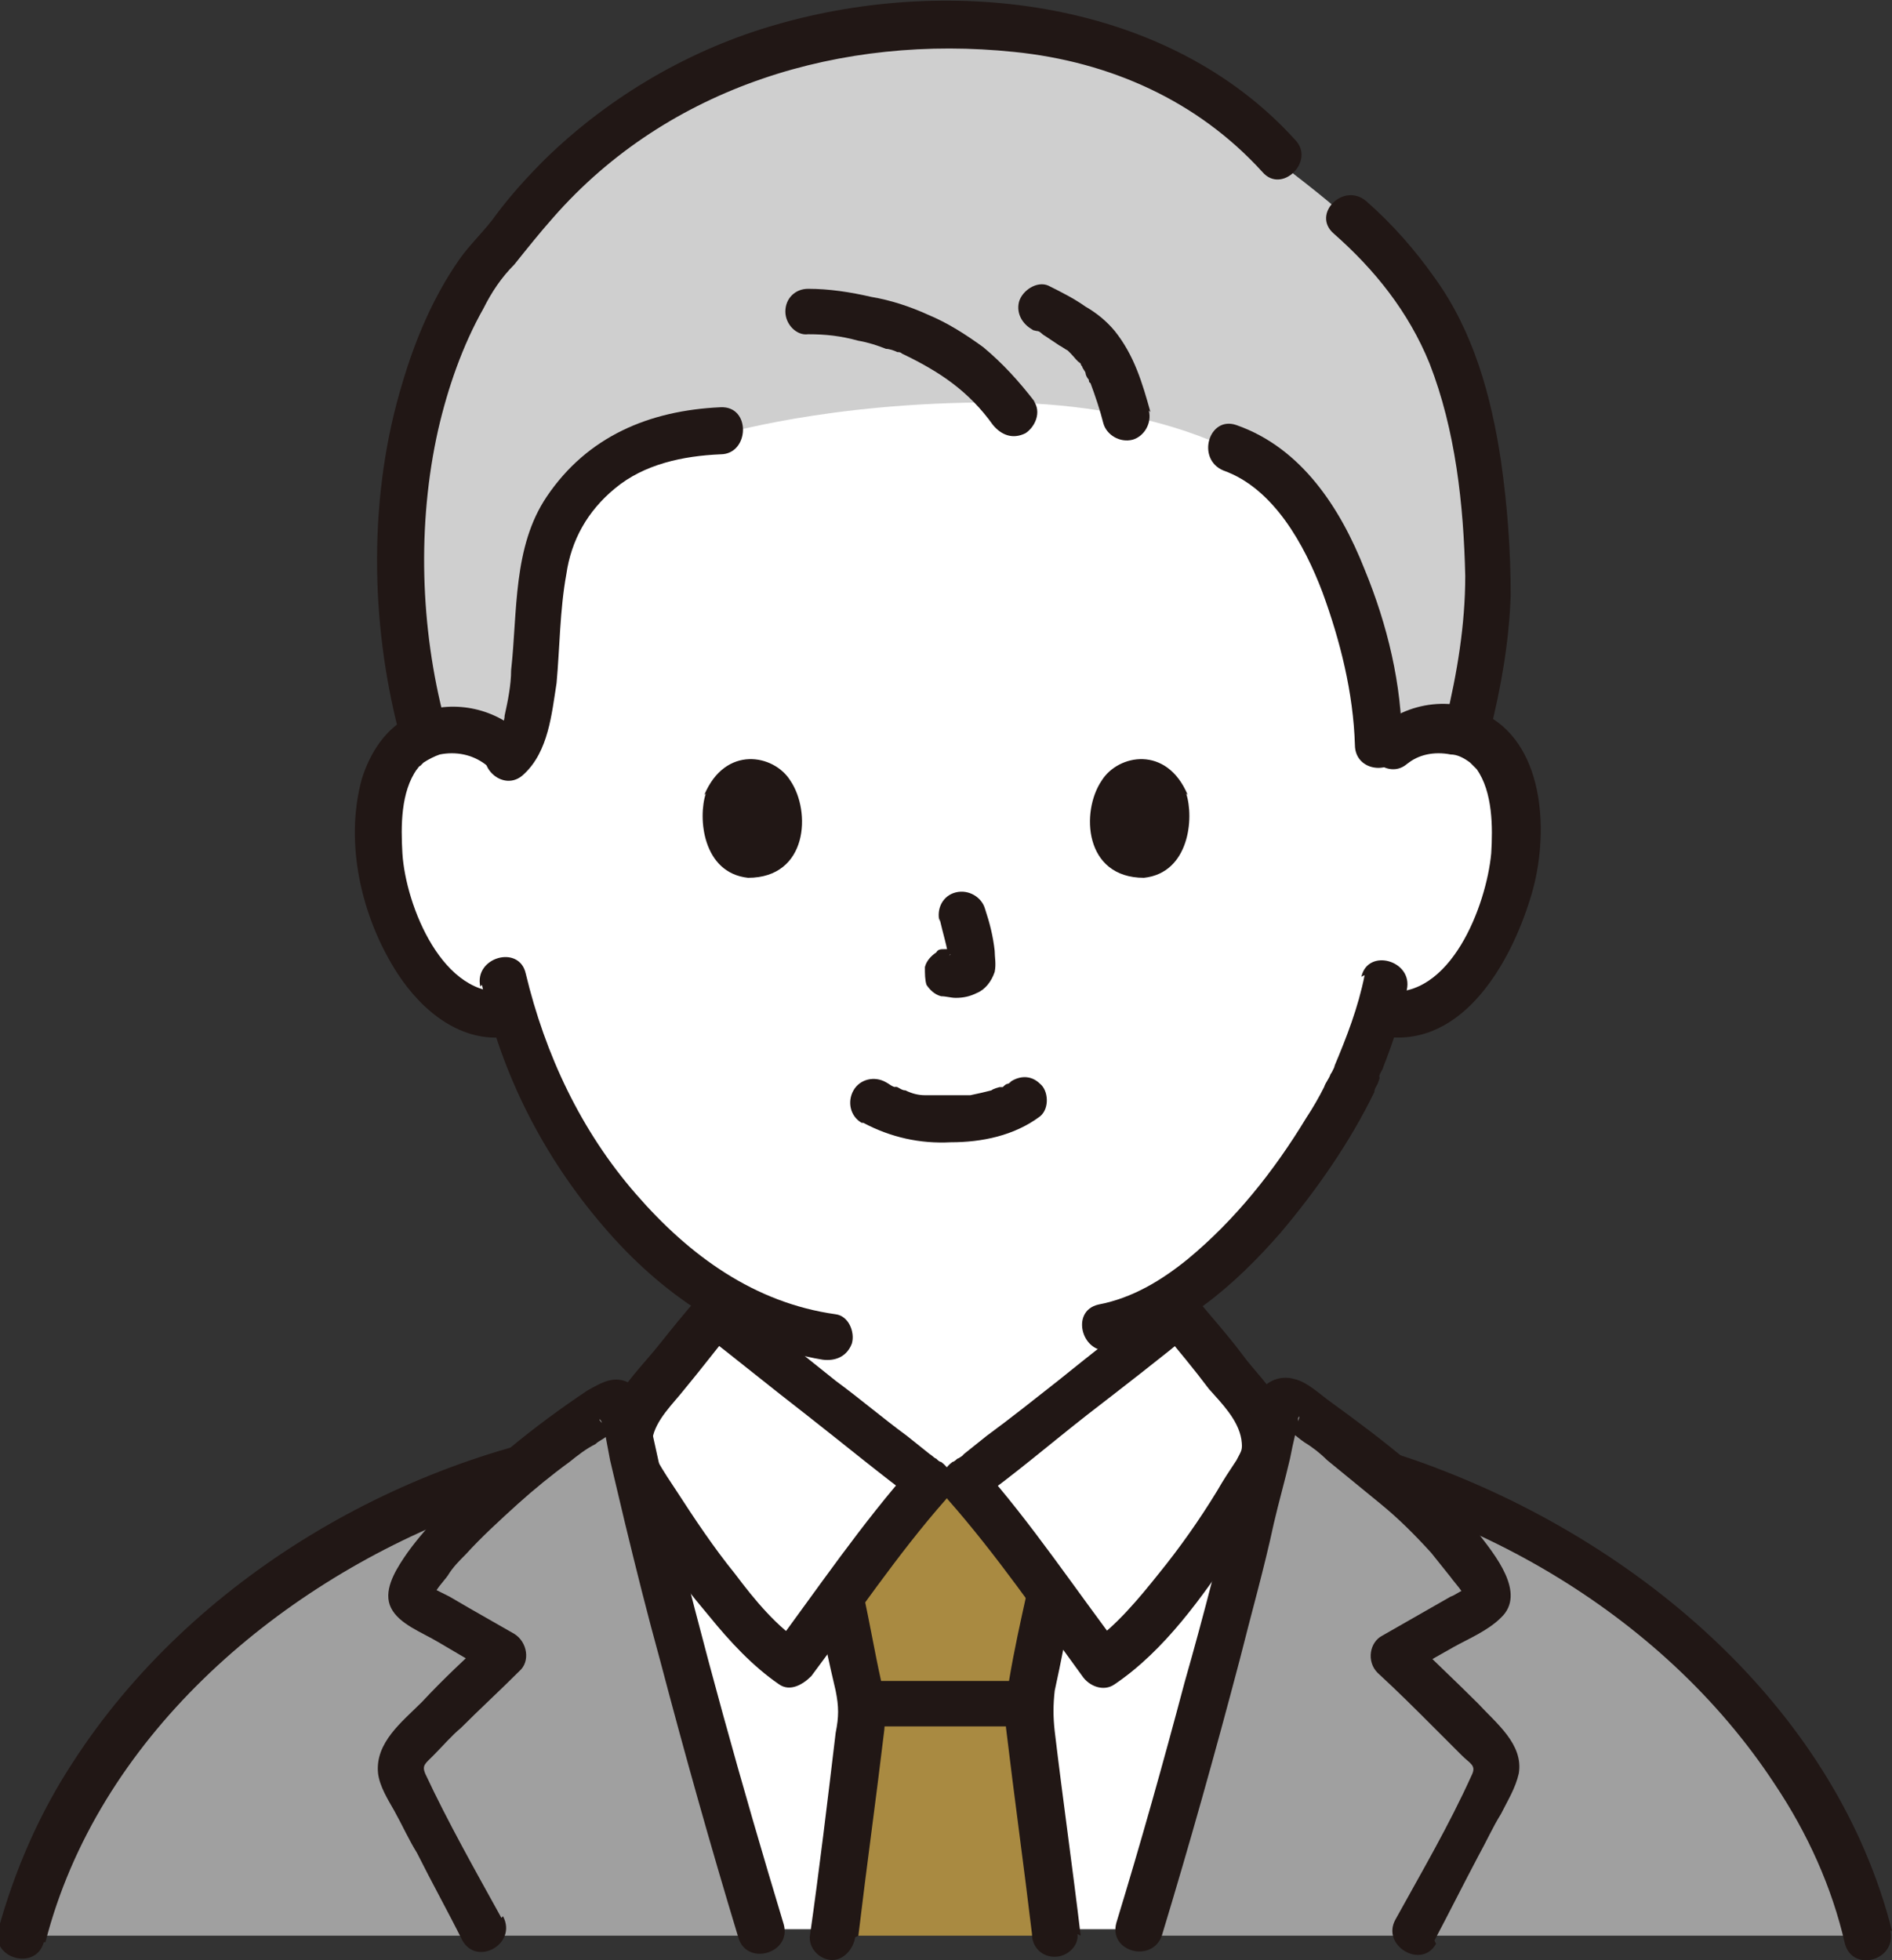
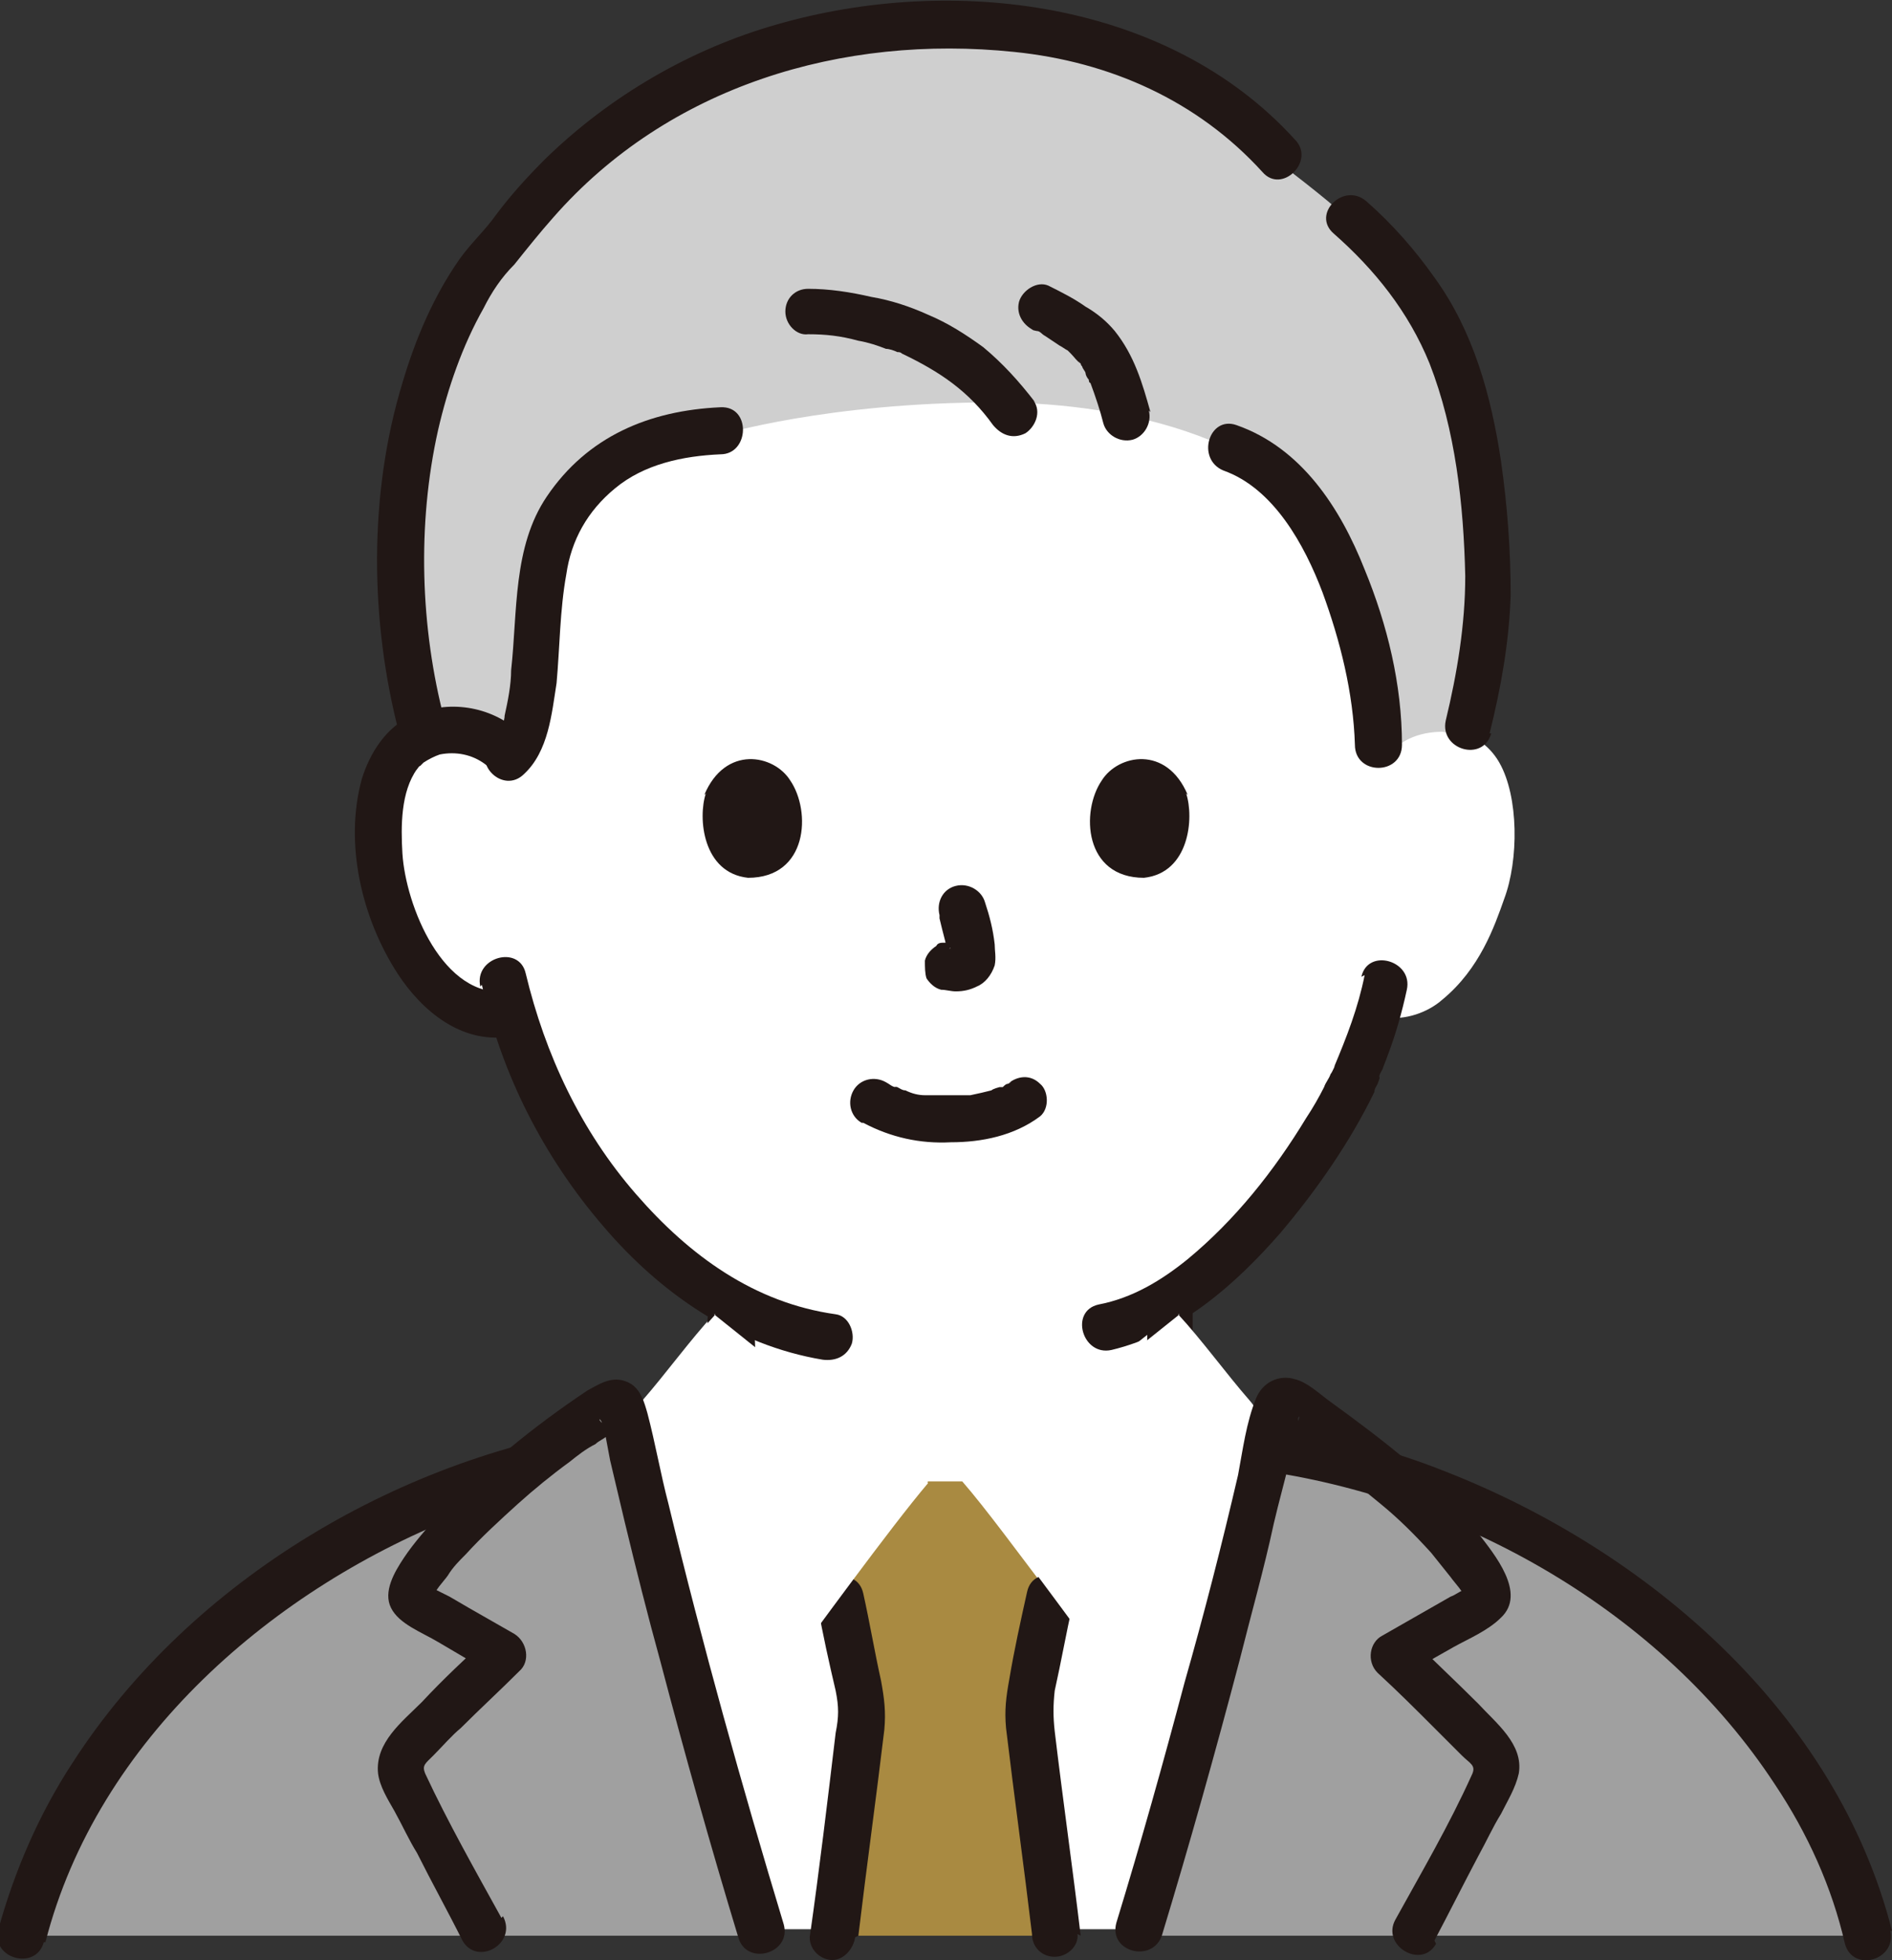
<svg xmlns="http://www.w3.org/2000/svg" id="_レイヤー_1" data-name="レイヤー 1" version="1.1" viewBox="0 0 116.6 120.8">
  <rect x="0" y="0" width="116.6" height="120.8" fill="#333333" stroke="none" />
  <defs>
    <style>
      .cls-1 {
        fill: #cfcfcf;
      }

      .cls-1, .cls-2, .cls-3, .cls-4, .cls-5 {
        stroke-width: 0px;
      }

      .cls-2 {
        fill: #fff;
      }

      .cls-3 {
        fill: #a98a41;
      }

      .cls-4 {
        fill: #a0a0a0;
      }

      .cls-5 {
        fill: #211715;
      }
    </style>
  </defs>
  <path class="cls-2" d="M85.7,46.1c.9-.8,2.1-1.2,3.1-1.1,2.2,0,3.2,1.3,3.6,2,1.2,2.1,1.2,6,.3,8.4-.6,1.7-1.5,4.3-3.8,6.2-.9.8-2.3,1.3-3.6,1.1,0,0-.1,0-.3,0-.4,1.4-.9,2.7-1.3,3.4-.9,2.4-5.5,10.4-11.5,14.2,0,2.3,0,4.2,0,4.2,0,.8,0,1.6.3,2.3.4,1,.9,1.8,1.7,2.4,1.7,1.4,3.5,2,5.6,2.8l2.9,1.2s-5.9,11.3-24.4,11.3-23.7-11.3-23.7-11.3l3-1.2c2.2-.8,3.9-1.5,5.6-2.8.8-.6,1.3-1.5,1.7-2.4.3-.7.3-1.5.3-2.3,0,0,0-1.6,0-3.9-2.6-1.4-5-3.5-7.3-6.2-3.3-3.9-5.1-8.2-6.2-11.7-1.4.4-2.9-.2-3.9-1-2.3-1.9-3.2-4.5-3.8-6.2-.8-2.4-.9-6.3.3-8.4.4-.7,1.4-1.9,3.6-2,1,0,2.2.3,3.1,1.1,0,0-6.8-26.8,26.5-26.8s28.3,26.8,28.3,26.8h0Z" />
  <path class="cls-1" d="M44.4,26.5c-4.6.2-7.9,1.8-10.1,5.8-1.9,3.3-.5,12-2.9,14.3-.9-1.2-2.3-1.7-3.5-1.6-.6,0-1.2.1-1.6.3-1-3.8-1.3-7.6-1.3-10.8-.2-8.1,2.8-16.2,6.6-19.9,1.8-2.6,4.5-5.1,5.9-6.1,6.2-4.6,13-6.8,20.8-6.8s15.7,1.9,21.4,9c7.8,6,11.4,10.5,12,23.9.2,3.7-.3,6.8-1.3,10.8-.4-.1-.9-.2-1.5-.3-1.4,0-3,.5-3.8,2.2.5-3.8-1.9-17-9.1-19.5,0,0-5.2-3-14.8-3-10.2,0-16.8,2-16.8,2h0Z" />
  <path class="cls-5" d="M86.4,45.9c0-3.7-.9-7.4-2.3-10.8-1.5-3.8-3.9-7.5-7.9-8.9-1.7-.6-2.5,2.1-.8,2.8,3.1,1.1,5,4.6,6.1,7.5,1.1,3,1.9,6.2,2,9.4,0,1.9,2.9,1.9,2.9,0h0Z" />
  <path class="cls-5" d="M70.9,25.4c-.5-1.8-1-3.5-2.2-5-.5-.6-1.1-1.1-1.8-1.5-.7-.5-1.5-.9-2.3-1.3-.7-.3-1.6.3-1.8,1-.2.8.3,1.5,1,1.8-.5-.2,0,0,.1,0,.2,0,.3.2.5.3.3.2.6.4.9.6.2.1.3.2.5.3.1.1-.2-.2,0,0,0,0,.1.1.2.2.2.2.4.5.6.6-.1,0-.2-.2,0,0,0,0,0,.1.1.2,0,.1.2.3.2.4,0,.1.1.3.2.4,0,0,0,.2.1.2.1.3-.1-.3,0,0,.3.8.6,1.7.8,2.5.2.7,1,1.2,1.8,1,.7-.2,1.2-1,1-1.8h0Z" />
  <path class="cls-5" d="M63.8,24.8c-1-1.3-2-2.4-3.2-3.4-1.1-.8-2.2-1.5-3.4-2-1.1-.5-2.3-.9-3.5-1.1-1.3-.3-2.6-.5-3.9-.5-.8,0-1.4.6-1.4,1.4s.7,1.5,1.4,1.4c1.1,0,2,.1,3.1.4.6.1,1.2.3,1.7.5.2,0,.5.1.7.2.1,0,.2,0,.3.1.4.1-.2-.1,0,0,2.3,1.1,4.1,2.3,5.6,4.4.5.6,1.2.9,2,.5.6-.4,1-1.3.5-2h0Z" />
  <path class="cls-5" d="M44.4,25.1c-4.4.2-8.2,1.8-10.7,5.5-2.1,3.1-1.8,7.1-2.2,10.7,0,.9-.2,1.9-.4,2.8,0,.3-.2.8-.3.9-.2.4-.3.5-.5.7-1.3,1.3.7,3.3,2,2,1.5-1.4,1.7-3.7,2-5.6.2-2.2.2-4.5.6-6.7.3-2.1,1.3-3.9,3-5.3,1.8-1.5,4.2-2,6.5-2.1,1.8,0,1.9-3,0-2.9h0Z" />
  <path class="cls-5" d="M53.2,69.2c1.7.9,3.5,1.3,5.4,1.2,1.9,0,3.9-.4,5.5-1.6.6-.5.5-1.6,0-2-.6-.6-1.4-.5-2,0,.4-.3.1,0,0,0-.1,0-.2.1-.3.2,0,0-.1,0-.2,0-.2,0,0,0,0,0,0,0-.4.1-.5.2-.4.1-.8.2-1.3.3.2,0,0,0-.1,0-.1,0-.3,0-.4,0-.3,0-.6,0-.9,0-.3,0-.5,0-.8,0-.1,0-.2,0-.4,0,0,0-.5,0-.2,0-.4,0-.8-.1-1.2-.3-.2,0-.3-.1-.5-.2-.4-.1.2.1-.1,0-.2,0-.4-.2-.6-.3-.7-.4-1.6-.2-2,.5-.4.7-.2,1.6.5,2h0Z" />
-   <path class="cls-5" d="M57.9,56.6c.2.9.5,1.8.6,2.7v-.4c0,.1,0,.2,0,.4v-.4c0,0,0,.1,0,.2v-.3c.1,0,.1,0,0,.1l.2-.3s0,0,0,0l.3-.2c0,0-.1,0-.2.1h.3c-.1,0-.2,0-.4,0h.4c-.1,0-.2,0-.3,0h.4c-.1,0-.3,0-.4,0-.2,0-.4,0-.6,0-.2,0-.4,0-.5.2-.3.2-.6.5-.7.9,0,.4,0,.8.1,1.1.2.3.5.6.9.7.3,0,.6.1.9.1.5,0,.9-.1,1.3-.3.5-.2.9-.7,1.1-1.3.1-.5,0-.9,0-1.3-.1-.9-.3-1.7-.6-2.6-.2-.7-1-1.2-1.8-1-.8.2-1.2,1-1,1.8h0Z" />
+   <path class="cls-5" d="M57.9,56.6c.2.9.5,1.8.6,2.7v-.4v-.4c0,0,0,.1,0,.2v-.3c.1,0,.1,0,0,.1l.2-.3s0,0,0,0l.3-.2c0,0-.1,0-.2.1h.3c-.1,0-.2,0-.4,0h.4c-.1,0-.2,0-.3,0h.4c-.1,0-.3,0-.4,0-.2,0-.4,0-.6,0-.2,0-.4,0-.5.2-.3.2-.6.5-.7.9,0,.4,0,.8.1,1.1.2.3.5.6.9.7.3,0,.6.1.9.1.5,0,.9-.1,1.3-.3.5-.2.9-.7,1.1-1.3.1-.5,0-.9,0-1.3-.1-.9-.3-1.7-.6-2.6-.2-.7-1-1.2-1.8-1-.8.2-1.2,1-1,1.8h0Z" />
  <path class="cls-5" d="M43.5,48.9c-.5,1.5-.2,4.9,2.6,5.2,3.7,0,3.9-4.1,2.6-6-1-1.6-4-2.2-5.3.9h0Z" />
  <path class="cls-5" d="M73.1,48.9c.5,1.5.2,4.9-2.6,5.2-3.7,0-3.9-4.1-2.6-6,1-1.6,4-2.2,5.3.9Z" />
  <path class="cls-5" d="M32,45.1c-1.8-1.6-4.4-2-6.6-1-1.6.7-2.6,2.3-3.1,3.9-1.1,4,0,8.6,2.2,12,1.5,2.3,3.9,4.3,6.8,3.9.8-.1,1.4-.6,1.4-1.4s-.7-1.5-1.4-1.4c-4,.5-6.3-5.3-6.5-8.5-.1-1.7-.1-3.8.9-5.2-.1.2.1-.2.2-.2,0,0,.2-.2.2-.2.3-.2.7-.4,1-.5,1-.2,2,0,2.8.6,1.4,1.2,3.4-.8,2-2h0Z" />
-   <path class="cls-5" d="M86.7,47.1c.7-.6,1.7-.8,2.7-.6.4,0,.8.2,1.2.5,0,0,.5.5.4.4,1,1.4,1,3.6.9,5.2-.3,3.2-2.5,9-6.5,8.5-.8-.1-1.4.7-1.4,1.4s.7,1.3,1.4,1.4c4.8.6,7.7-4.6,8.9-8.5,1.1-3.4,1.1-8.9-2.3-11.1-2.2-1.5-5.3-1.1-7.2.7-1.4,1.2.7,3.3,2,2h0Z" />
  <path class="cls-5" d="M84.1,60.1c-.4,2-1.1,3.8-1.9,5.7.2-.4-.1.3-.2.4-.1.3-.3.5-.4.8-.3.6-.7,1.3-1.1,1.9-2,3.3-4.4,6.3-7.3,8.7-1.6,1.3-3.4,2.4-5.5,2.8-1.8.4-1,3.2.8,2.8,4.2-1,7.6-4,10.4-7.2,2.2-2.6,4.3-5.6,5.8-8.7,0-.2.1-.3.2-.5,0,0,.2-.5.1-.4,0,.2,0,0,0,0,0-.2.1-.3.2-.5.1-.3.2-.5.3-.8.5-1.3.9-2.7,1.2-4.1.4-1.8-2.4-2.6-2.8-.8h0Z" />
  <path class="cls-5" d="M29.7,60.7c1.2,5.5,3.8,10.6,7.5,14.9,3.5,4.1,8.1,7.3,13.5,8.2.8.1,1.5-.2,1.8-1,.2-.7-.2-1.7-1-1.8-5-.7-9-3.6-12.3-7.4-3.4-3.9-5.6-8.6-6.8-13.6-.4-1.8-3.2-1-2.8.8h0Z" />
  <path class="cls-5" d="M79.8,8.6C72,0,58.7-1.6,47.9,1.5c-5.3,1.5-10.3,4.4-14.3,8.3-1.1,1.1-2.1,2.2-3,3.4-.7,1-1.6,1.8-2.3,2.8-1.6,2.3-2.7,4.9-3.5,7.6-2.1,6.9-2,14.7-.2,21.6.5,1.8,3.2,1,2.8-.8-1.5-5.7-1.7-12.1-.4-17.9.6-2.6,1.5-5.2,2.8-7.5.5-1,1.1-1.9,1.9-2.7.8-1,1.6-2,2.4-2.9,7.1-8.1,17.8-11.3,28.4-10.2,5.9.6,11.3,3,15.3,7.4,1.2,1.4,3.3-.7,2-2h0Z" />
  <path class="cls-5" d="M91.8,45.2c.7-2.8,1.2-5.6,1.3-8.5,0-2.8-.2-5.5-.6-8.3-.6-4-1.7-8-4.1-11.3-1.2-1.7-2.6-3.3-4.2-4.7-1.4-1.2-3.4.8-2,2,2.5,2.2,4.6,4.8,5.9,8,1.6,4.1,2.1,8.7,2.2,13.1,0,3-.5,6-1.2,8.9-.4,1.8,2.3,2.6,2.8.8h0Z" />
  <g>
    <path class="cls-2" d="M46.3,82.8c-1.2-1-2.1-1.7-2.3-1.8-1.4,1.5-3,3.7-4.4,5.3-.5.6-.9,1.4-1,2.3,0,0,0,0,0,0,0,.3.1.6.1.6,0,0,0,.2,0,.3,0,.4.2.8.3,1.1,2.2,9.3,4.8,19,7.6,28.3h23.3c2.8-9.3,5.4-18.9,7.6-28.3,0-.2,0-.4.1-.5h0c.4-1.2-.1-2.9-.9-3.8-1.3-1.5-3-3.8-4.4-5.3-.6.5-12.3,9.7-13.2,10.4h-2.1c-.7-.5-7.3-5.7-10.9-8.6h0Z" />
    <path class="cls-5" d="M43.6,81.3v2.6c0,.8,0,1.7-.3,2.4-.7,1.5-2,2.3-3.5,3-1.8.9-3.8,1.5-5.7,2.3-.7.3-1.2,1-1,1.8.2.7,1,1.3,1.8,1,2.3-.9,4.7-1.7,6.9-2.8,1.8-1,3.4-2.2,4.2-4.1.8-1.9.5-4.1.5-6.1s-2.9-1.9-2.9,0h0Z" />
    <path class="cls-5" d="M70.7,80.7v2.8c0,1.1,0,2.3.3,3.4.7,2.1,2.2,3.5,4.1,4.5,2.2,1.2,4.7,2,7.1,3,.7.3,1.6-.3,1.8-1,.2-.8-.3-1.5-1-1.8-2-.8-4-1.4-5.9-2.4-1.4-.7-2.9-1.6-3.4-3.2-.3-.9-.2-1.9-.2-2.8v-2.4c0-1.9-2.9-1.9-2.9,0h0Z" />
    <path class="cls-4" d="M6.9,107.8c7.4-10.1,20-17.1,31.9-18.6,0,0,0,.2,0,.3,0,.4.2.8.3,1.1,2.2,9.5,4.9,19.3,7.8,28.7-16.1,0-45.5,0-45.5,0,1-4.2,2.9-8,5.5-11.5h0Z" />
    <path class="cls-4" d="M109.1,106.9c-7.4-9.6-19.5-16.1-31-17.7,0,0,0,.2,0,.3,0,.4-.2.8-.3,1.1-2.2,9.5-4.9,19.3-7.8,28.7,14.9,0,45.2,0,45.2,0-1.1-4.5-3.3-8.7-6.1-12.4h0Z" />
    <path class="cls-3" d="M64.7,115.4c-.7-5.5-1.2-9.7-1.2-9.9,0-.7.5-2.7.5-3,.3-1.6.5-2.3.8-3.9,0,0,0,0,0-.2-1.9-2.5-4.1-5.5-5.5-7.1h-2.1c-1.4,1.6-3.6,4.5-5.5,7.1,0,.1,0,.2,0,.2.3,1.6.5,2.4.8,3.9,0,.3.5,2.3.5,3s-.8,6.4-1.7,13.8h13.8c-.2-1.4-.3-2.7-.5-3.9h0Z" />
-     <path class="cls-5" d="M62.5,103.6c-3.1,0-6.1,0-9.2,0-.8,0-1.5.7-1.4,1.4s.6,1.4,1.4,1.4c3.1,0,6.1,0,9.2,0,.8,0,1.5-.7,1.4-1.4s-.6-1.4-1.4-1.4h0Z" />
    <path class="cls-5" d="M66.6,119.3c-.5-4.2-1.1-8.4-1.6-12.6-.1-.9-.1-1.6,0-2.5.4-1.8.7-3.5,1.1-5.3.4-1.8-2.4-2.6-2.8-.8-.4,1.8-.8,3.6-1.1,5.4-.2,1.1-.3,1.9-.2,3,.5,4.2,1.1,8.5,1.6,12.7,0,.8.6,1.4,1.4,1.4s1.5-.7,1.4-1.4h0Z" />
    <path class="cls-5" d="M52.9,119.3c.5-4.2,1.1-8.5,1.6-12.7.1-1.1,0-1.9-.2-3-.4-1.8-.7-3.6-1.1-5.4-.4-1.8-3.1-1-2.8.8.3,1.7.7,3.5,1.1,5.2.2,1,.2,1.6,0,2.6-.5,4.2-1,8.4-1.6,12.6,0,.8.7,1.4,1.4,1.4s1.3-.7,1.4-1.4h0Z" />
    <path class="cls-5" d="M2.8,119.7c3.2-12.5,14.1-21.9,25.8-26.4,3.4-1.3,6.9-2.2,10.4-2.7.8-.1,1.2-1.1,1-1.8-.2-.8-1-1.1-1.8-1-13.3,1.8-26.4,9.5-33.7,20.8-2.1,3.2-3.6,6.7-4.6,10.3-.5,1.8,2.3,2.6,2.8.8h0Z" />
    <path class="cls-5" d="M116.6,119c-3.4-13.4-15-23.4-27.5-28.3-3.5-1.4-7.1-2.3-10.8-2.9-.8-.1-1.5.2-1.8,1-.2.7.2,1.7,1,1.8,12.5,1.7,24.9,8.7,31.9,19.4,2,3,3.5,6.3,4.3,9.8.5,1.8,3.2,1,2.8-.8h0Z" />
-     <path class="cls-4" d="M87.2,118.9c1.6-3.1,3.2-6.1,4.8-9.1.1-.3.3-.6.3-1,0-.4-.2-.8-.5-1.1-1.9-2-3.9-4-5.9-5.8l5.3-3c.2-.1.4-.2.5-.5,0-.2,0-.4-.1-.6-.8-1.7-2.4-3.6-4.4-5.3-2.5-2.3-5.4-4.5-7.7-6-.3-.2-.7,0-.8.3,0,0-.2.9-.5,1.9,0,.3-.1.6-.1.6,0,0,0,.2,0,.3,0,.4-.2.8-.3,1.1-2.2,9.3-4.8,19-7.6,28.3" />
    <path class="cls-2" d="M72.6,81c1.4,1.5,3,3.7,4.4,5.3.8.9,1.4,2.6.9,3.8-.5,1-6.1,10.1-9.9,12.5-1.2-1.6-6.2-8.5-8.5-11.2.9-.6,12.6-9.9,13.2-10.4h0Z" />
    <path class="cls-2" d="M44.1,81c-1.4,1.5-3,3.7-4.4,5.3-.8.9-1.4,2.6-.9,3.8.5,1,6.1,10.1,9.9,12.5,1.2-1.6,6.2-8.5,8.5-11.2-.9-.6-12.6-9.9-13.2-10.4h0Z" />
-     <path class="cls-5" d="M71.6,82c1,1.2,2,2.4,2.9,3.6.8.9,1.8,1.9,2,3.1.1.7,0,.7-.3,1.3-.4.6-.8,1.2-1.2,1.9-1.1,1.8-2.3,3.5-3.6,5.1-1.2,1.5-2.6,3.2-4.2,4.3l2,.5c-2.9-3.8-5.6-7.9-8.8-11.5l-.3,2.3c2.4-1.7,4.6-3.6,6.9-5.4,2.2-1.7,4.4-3.4,6.6-5.2.6-.5.5-1.5,0-2-.6-.6-1.4-.5-2,0-2.1,1.7-4.3,3.4-6.4,5.1-1.4,1.1-2.9,2.3-4.4,3.4-.5.4-1,.8-1.5,1.2.3-.2-.2.2-.3.2,0,0-.2.2-.3.2-.8.6-.9,1.5-.3,2.3,3,3.4,5.6,7.2,8.3,10.9.4.6,1.3,1,2,.5,3.1-2.1,5.4-5.4,7.5-8.5.9-1.2,1.7-2.5,2.5-3.8,1-1.6,1-3.3.2-4.9-.6-1.2-1.6-2.1-2.4-3.2-.9-1.2-1.9-2.3-2.8-3.4-1.2-1.4-3.3.7-2,2h0Z" />
-     <path class="cls-5" d="M43,80c-.8.9-1.6,1.9-2.4,2.9-.8,1-1.7,1.9-2.4,3-1.1,1.6-1.4,3.7-.4,5.4,1.7,2.9,3.7,5.7,5.9,8.3,1.3,1.6,2.7,3.1,4.3,4.2.7.5,1.5,0,2-.5,2.7-3.6,5.3-7.5,8.3-10.9.7-.7.5-1.7-.3-2.3-.1,0-.2-.1-.3-.2-.1,0-.6-.5-.3-.2-.5-.4-1-.8-1.5-1.2-1.5-1.1-2.9-2.3-4.4-3.4-2.1-1.7-4.3-3.4-6.4-5.1-.6-.5-1.4-.6-2,0-.5.5-.6,1.5,0,2,2.2,1.7,4.4,3.5,6.6,5.2,2.3,1.8,4.6,3.7,6.9,5.4l-.3-2.3c-3.2,3.6-5.9,7.6-8.8,11.5l2-.5c-1.6-1-3-2.7-4.2-4.3-1.3-1.6-2.5-3.4-3.6-5.1-.4-.6-.8-1.2-1.2-1.9-.4-.6-.5-.6-.3-1.3.2-1.2,1.3-2.2,2-3.1,1-1.2,1.9-2.4,2.9-3.6,1.2-1.4-.8-3.4-2-2h0Z" />
    <path class="cls-5" d="M88.4,119.6c.9-1.7,1.8-3.5,2.7-5.2.5-.9.9-1.8,1.4-2.6.4-.8.9-1.6,1.1-2.5.3-1.8-1.4-3.1-2.5-4.3-1.4-1.4-2.8-2.7-4.2-4.1l-.3,2.3,3-1.7c.9-.5,2.1-1,2.9-1.8,1.6-1.5-.4-3.9-1.4-5.2-2.5-3.2-5.8-5.7-9.1-8.1-.7-.5-1.4-1.2-2.2-1.4-1-.3-2,.2-2.4,1.2-.6,1.5-.8,3.1-1.1,4.7-1,4.3-2.1,8.6-3.3,12.8-1.3,4.9-2.7,9.9-4.2,14.8-.5,1.8,2.2,2.5,2.8.8,1.7-5.6,3.3-11.3,4.8-17,.7-2.8,1.5-5.6,2.1-8.4.3-1.3.7-2.7,1-4,.1-.5.2-1,.3-1.4l.2-.8v-.3c.1-.2.1-.1,0,.2l-.6.4c-.4,0-.4,0-.1.1.1,0,.2.2.3.2.3.2.5.4.8.6.5.3,1,.7,1.4,1.1,1.1.9,2.2,1.8,3.3,2.7,1.1.9,2.1,1.9,3.1,3,.4.5.8,1,1.2,1.5.2.3.9,1,.9,1.4l.2-.7c0-.1-.2.1-.3.1-.3.1-.5.3-.8.4l-1.4.8-2.8,1.6c-.8.4-1,1.6-.3,2.3,1.2,1.1,2.3,2.2,3.5,3.4.6.6,1.1,1.1,1.7,1.7.5.5.9.6.6,1.2-1.4,3.1-3.1,6-4.7,8.9-.9,1.6,1.6,3.1,2.5,1.5h0Z" />
    <path class="cls-4" d="M29.7,118.9c-1.6-3.1-3.2-6.1-4.8-9.1-.1-.3-.3-.6-.3-1,0-.4.2-.8.5-1.1,1.9-2,3.9-4,5.9-5.8l-5.3-3c-.2-.1-.4-.2-.5-.5,0-.2,0-.4.1-.6.8-1.7,2.4-3.6,4.4-5.3,2.5-2.3,5.4-4.5,7.7-6,.3-.2.7,0,.8.3l.5,1.9c0,.3.1.6.1.6,0,0,0,.2,0,.3,0,.4.2.8.3,1.1,2.2,9.3,4.8,19,7.6,28.3" />
    <path class="cls-5" d="M30.9,118.2c-1.6-2.9-3.3-5.9-4.7-8.9-.2-.5,0-.6.5-1.1.6-.6,1.1-1.2,1.7-1.7,1.2-1.2,2.4-2.3,3.6-3.5.7-.6.5-1.8-.3-2.3l-2.8-1.6-1.2-.7-.8-.4c-.1,0-.5-.3-.4-.2l.2.7c0-.4.7-1.1.9-1.4.3-.5.7-.9,1.1-1.3,1-1.1,2.1-2.1,3.2-3.1,1-.9,2.1-1.8,3.2-2.6.5-.4,1-.8,1.6-1.1.2-.2.5-.3.7-.5.1-.1.3-.2.4-.3.3-.2.3-.2-.1-.1l-.6-.4c-.3-.3-.1-.3,0,0,0,.2.1.5.2.7.1.5.2,1.1.3,1.6.3,1.3.6,2.5.9,3.8.7,2.9,1.4,5.7,2.2,8.6,1.5,5.7,3.1,11.4,4.8,17,.5,1.8,3.3,1,2.8-.8-2.6-8.6-5-17.2-7.1-25.9-.5-1.9-.8-3.7-1.3-5.6-.2-.7-.4-1.4-1-1.8-1-.6-1.8-.1-2.7.4-3.3,2.2-6.5,4.8-9.2,7.7-.7.8-1.5,1.7-2.1,2.6-.6.9-1.3,2.1-.8,3.1.5,1,1.9,1.5,2.9,2.1l3.4,2-.3-2.3c-1.4,1.3-2.8,2.6-4.1,4-1.2,1.2-2.9,2.5-2.7,4.4.1.8.6,1.6,1,2.3.5.9.9,1.8,1.4,2.6.9,1.8,1.9,3.6,2.8,5.4.9,1.6,3.4.2,2.5-1.5h0Z" />
  </g>
</svg>